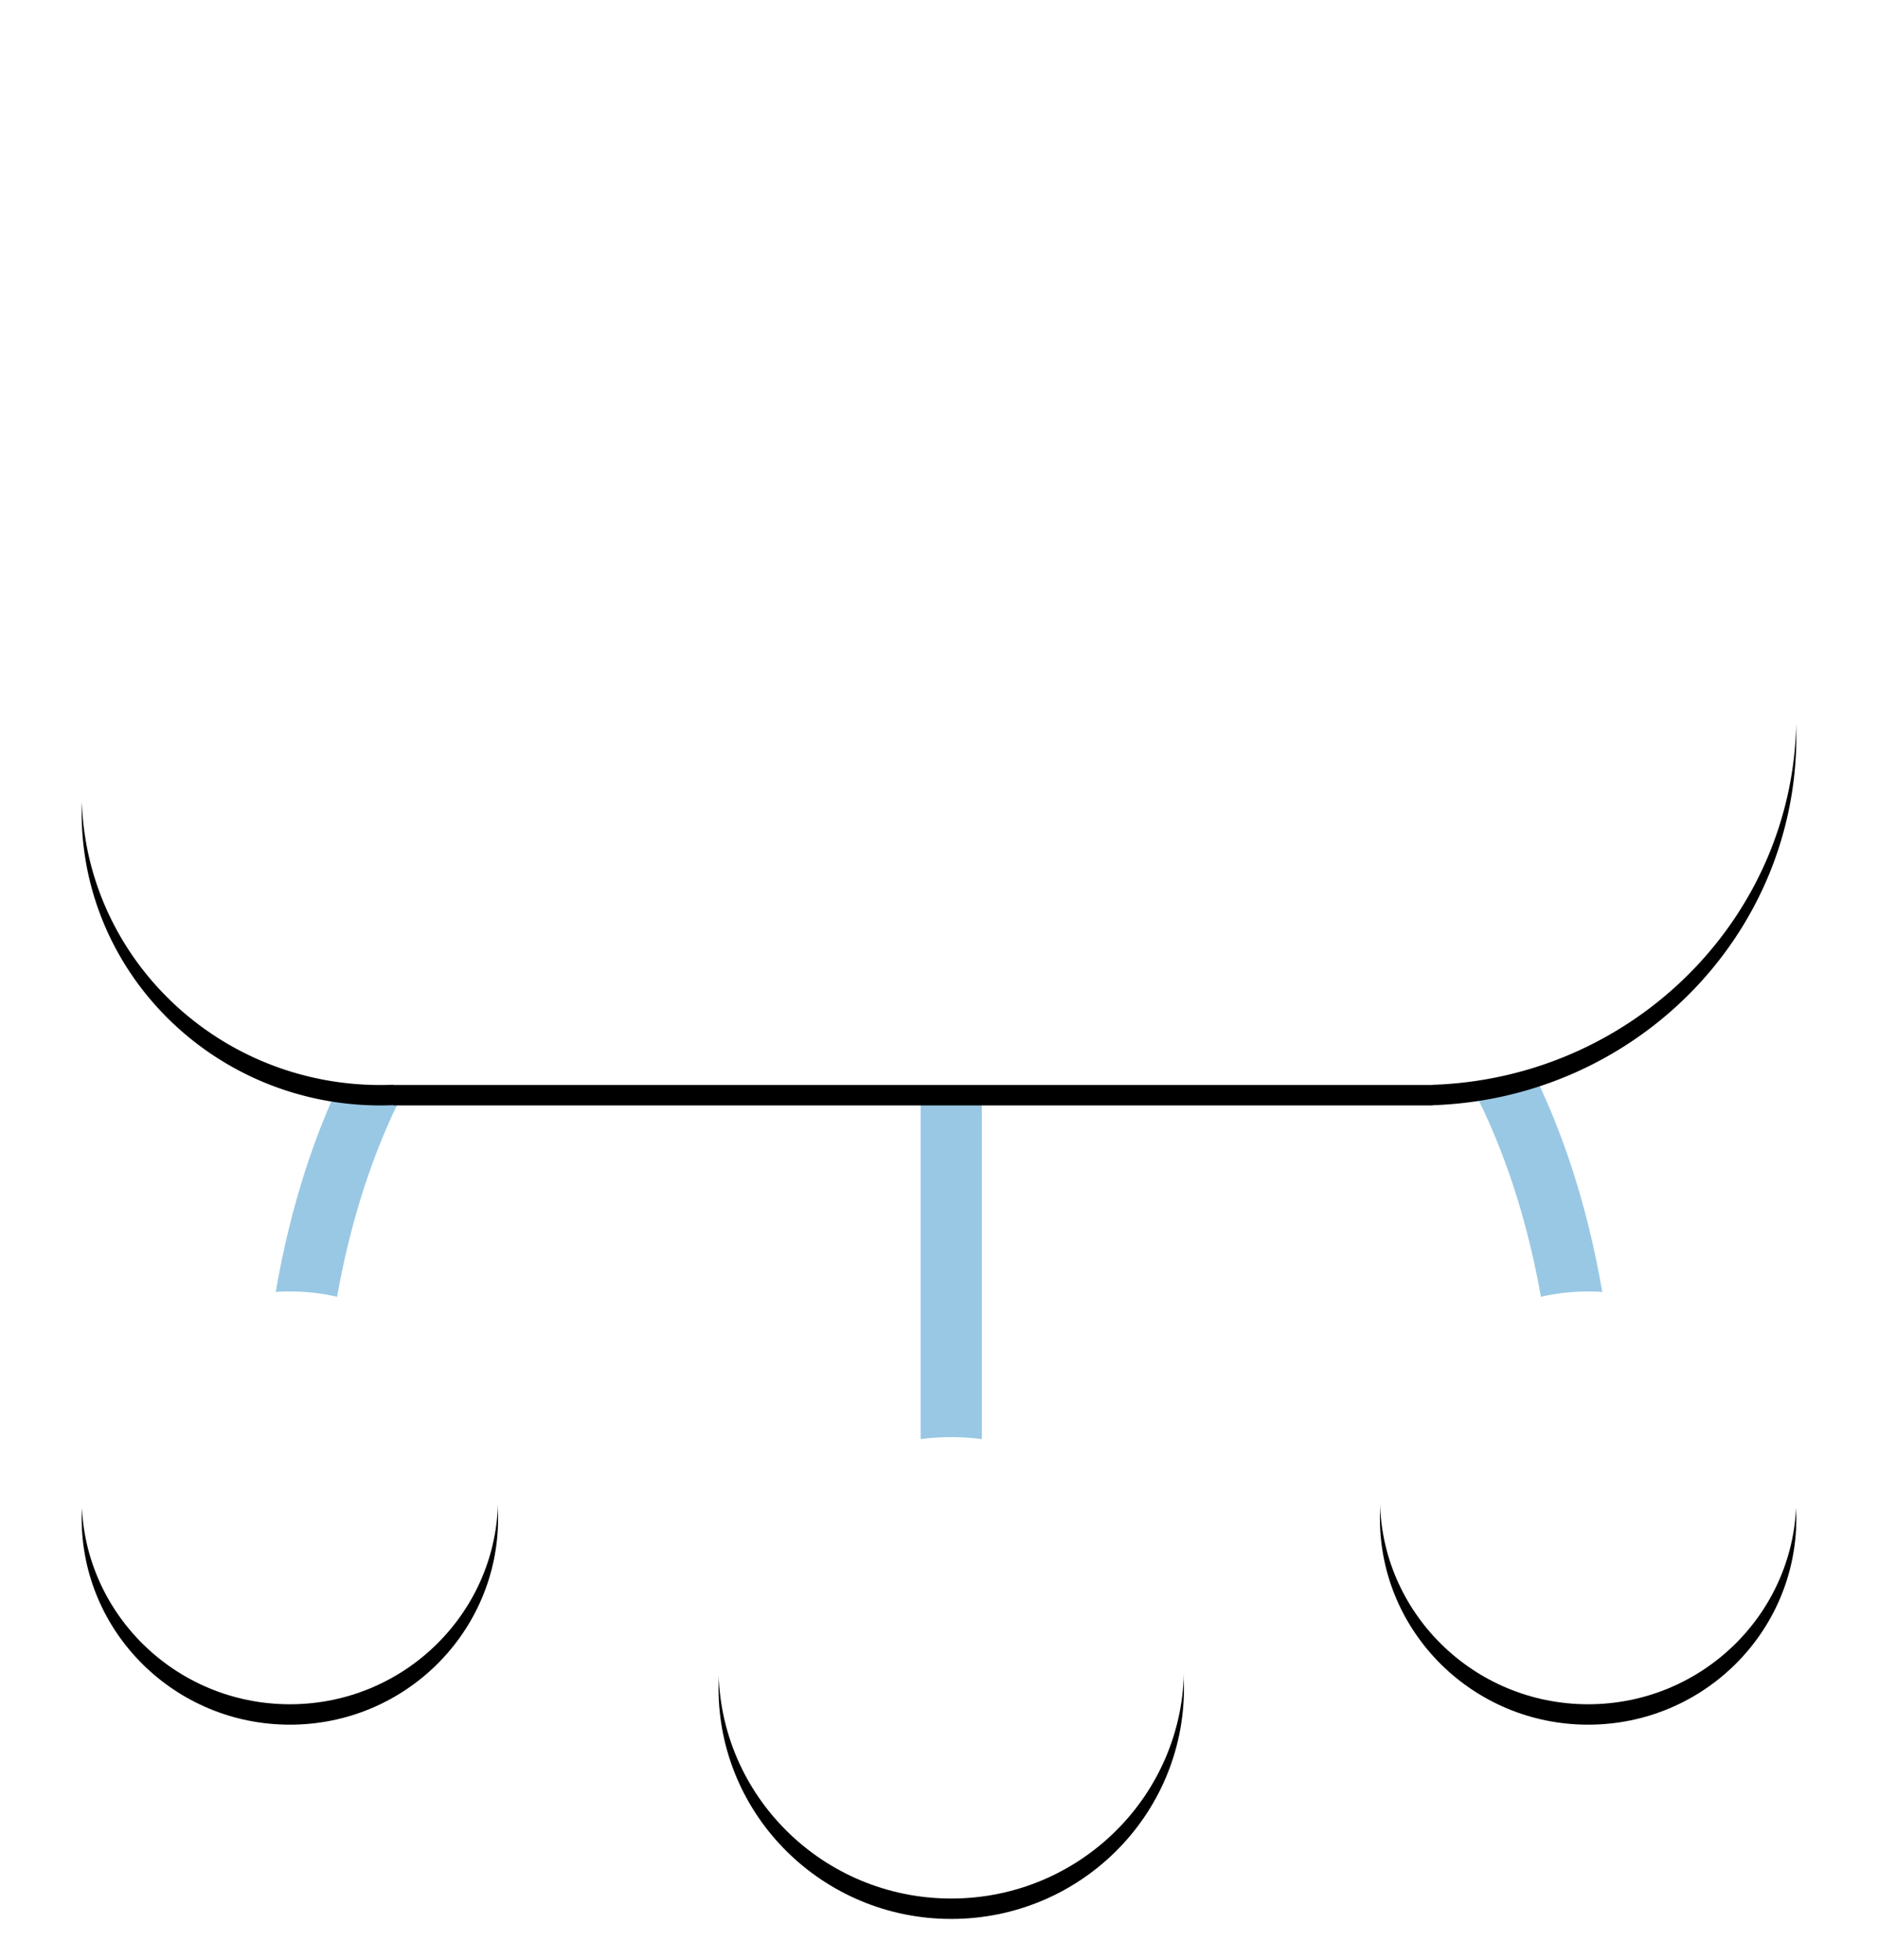
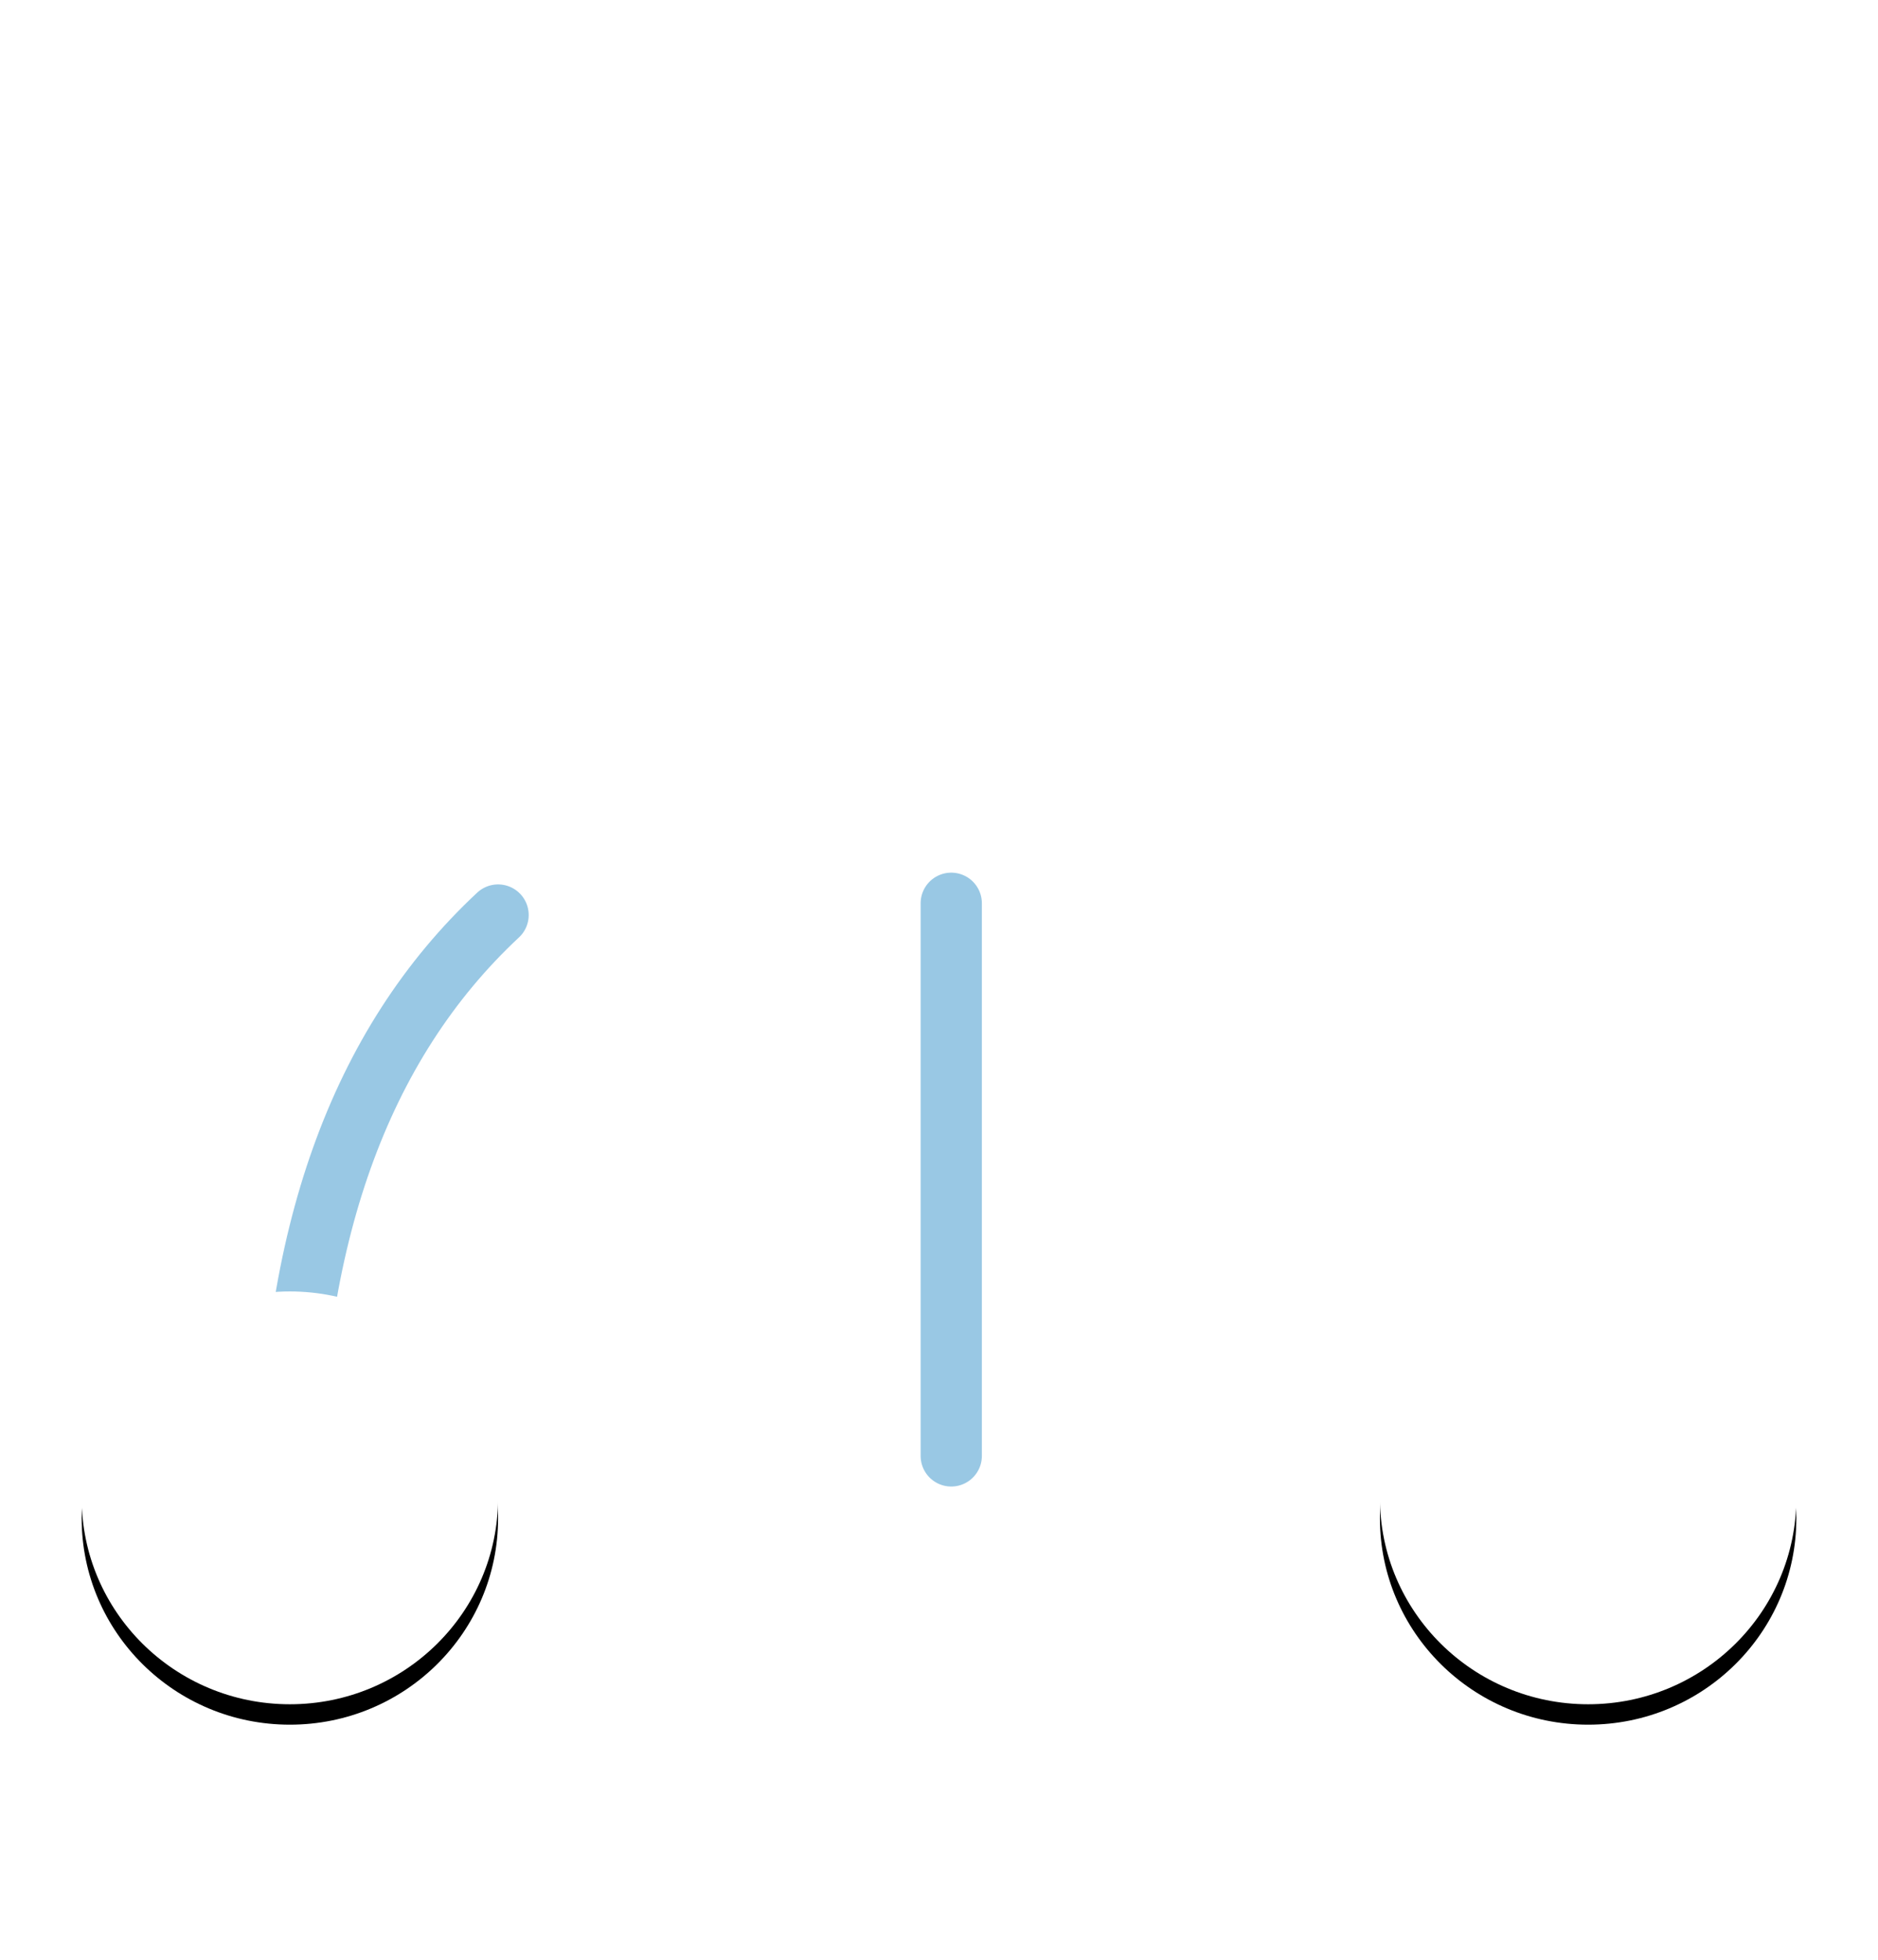
<svg xmlns="http://www.w3.org/2000/svg" xmlns:xlink="http://www.w3.org/1999/xlink" width="92" height="96">
  <defs>
    <ellipse id="b" cx="10.2" cy="71.373" rx="10.2" ry="10.111" />
    <filter x="-17.2%" y="-12.4%" width="134.3%" height="134.6%" filterUnits="objectBoundingBox" id="a">
      <feOffset dy="1" in="SourceAlpha" result="shadowOffsetOuter1" />
      <feGaussianBlur stdDeviation="1" in="shadowOffsetOuter1" result="shadowBlurOuter1" />
      <feColorMatrix values="0 0 0 0 0 0 0 0 0 0 0 0 0 0 0 0 0 0 0.3 0" in="shadowBlurOuter1" />
    </filter>
    <ellipse id="d" cx="73.8" cy="71.373" rx="10.2" ry="10.111" />
    <filter x="-17.2%" y="-12.4%" width="134.3%" height="134.6%" filterUnits="objectBoundingBox" id="c">
      <feOffset dy="1" in="SourceAlpha" result="shadowOffsetOuter1" />
      <feGaussianBlur stdDeviation="1" in="shadowOffsetOuter1" result="shadowBlurOuter1" />
      <feColorMatrix values="0 0 0 0 0 0 0 0 0 0 0 0 0 0 0 0 0 0 0.3 0" in="shadowBlurOuter1" />
    </filter>
-     <ellipse id="f" cx="42.6" cy="79.699" rx="11.4" ry="11.301" />
    <filter x="-15.4%" y="-11.1%" width="130.7%" height="131%" filterUnits="objectBoundingBox" id="e">
      <feOffset dy="1" in="SourceAlpha" result="shadowOffsetOuter1" />
      <feGaussianBlur stdDeviation="1" in="shadowOffsetOuter1" result="shadowBlurOuter1" />
      <feColorMatrix values="0 0 0 0 0 0 0 0 0 0 0 0 0 0 0 0 0 0 0.3 0" in="shadowBlurOuter1" />
    </filter>
-     <path d="M66.182 51.14C76.079 50.81 84 42.842 84 33.06c0-9.99-8.262-18.09-18.455-18.09-.143 0-.287.002-.43.006C61.005 6.14 51.916 0 41.364 0 28.024 0 17.02 9.814 15.462 22.479a15.169 15.169 0 0 0-.826-.023C6.553 22.456 0 28.88 0 36.803 0 44.727 6.553 51.15 14.636 51.15c.214 0 .426-.004.637-.013v.013h50.909v-.01z" id="h" />
    <filter x="-4.2%" y="-4.9%" width="108.3%" height="113.7%" filterUnits="objectBoundingBox" id="g">
      <feOffset dy="1" in="SourceAlpha" result="shadowOffsetOuter1" />
      <feGaussianBlur stdDeviation="1" in="shadowOffsetOuter1" result="shadowBlurOuter1" />
      <feColorMatrix values="0 0 0 0 0 0 0 0 0 0 0 0 0 0 0 0 0 0 0.3 0" in="shadowBlurOuter1" />
    </filter>
  </defs>
  <g fill="none" fill-rule="evenodd">
    <path d="M46.6 71.318V44.247M14.2 73.373c0-12.689 3.4-22.205 10.2-28.55" stroke="#99C8E4" stroke-width="3" stroke-linecap="round" />
    <g transform="translate(4 2)">
      <use fill="#000" filter="url(#a)" xlink:href="#b" />
      <use fill="#FFF" xlink:href="#b" />
    </g>
-     <path d="M77.8 73.373c0-12.689-3.4-22.205-10.2-28.55" stroke="#99C8E4" stroke-width="3" stroke-linecap="round" />
    <g transform="matrix(-1 0 0 1 151.6 2)">
      <use fill="#000" filter="url(#c)" xlink:href="#d" />
      <use fill="#FFF" xlink:href="#d" />
    </g>
    <g transform="translate(4 2)">
      <use fill="#000" filter="url(#e)" xlink:href="#f" />
      <use fill="#FFF" xlink:href="#f" />
    </g>
    <g transform="translate(4 2)">
      <use fill="#000" filter="url(#g)" xlink:href="#h" />
      <use fill="#FFF" xlink:href="#h" />
    </g>
  </g>
</svg>